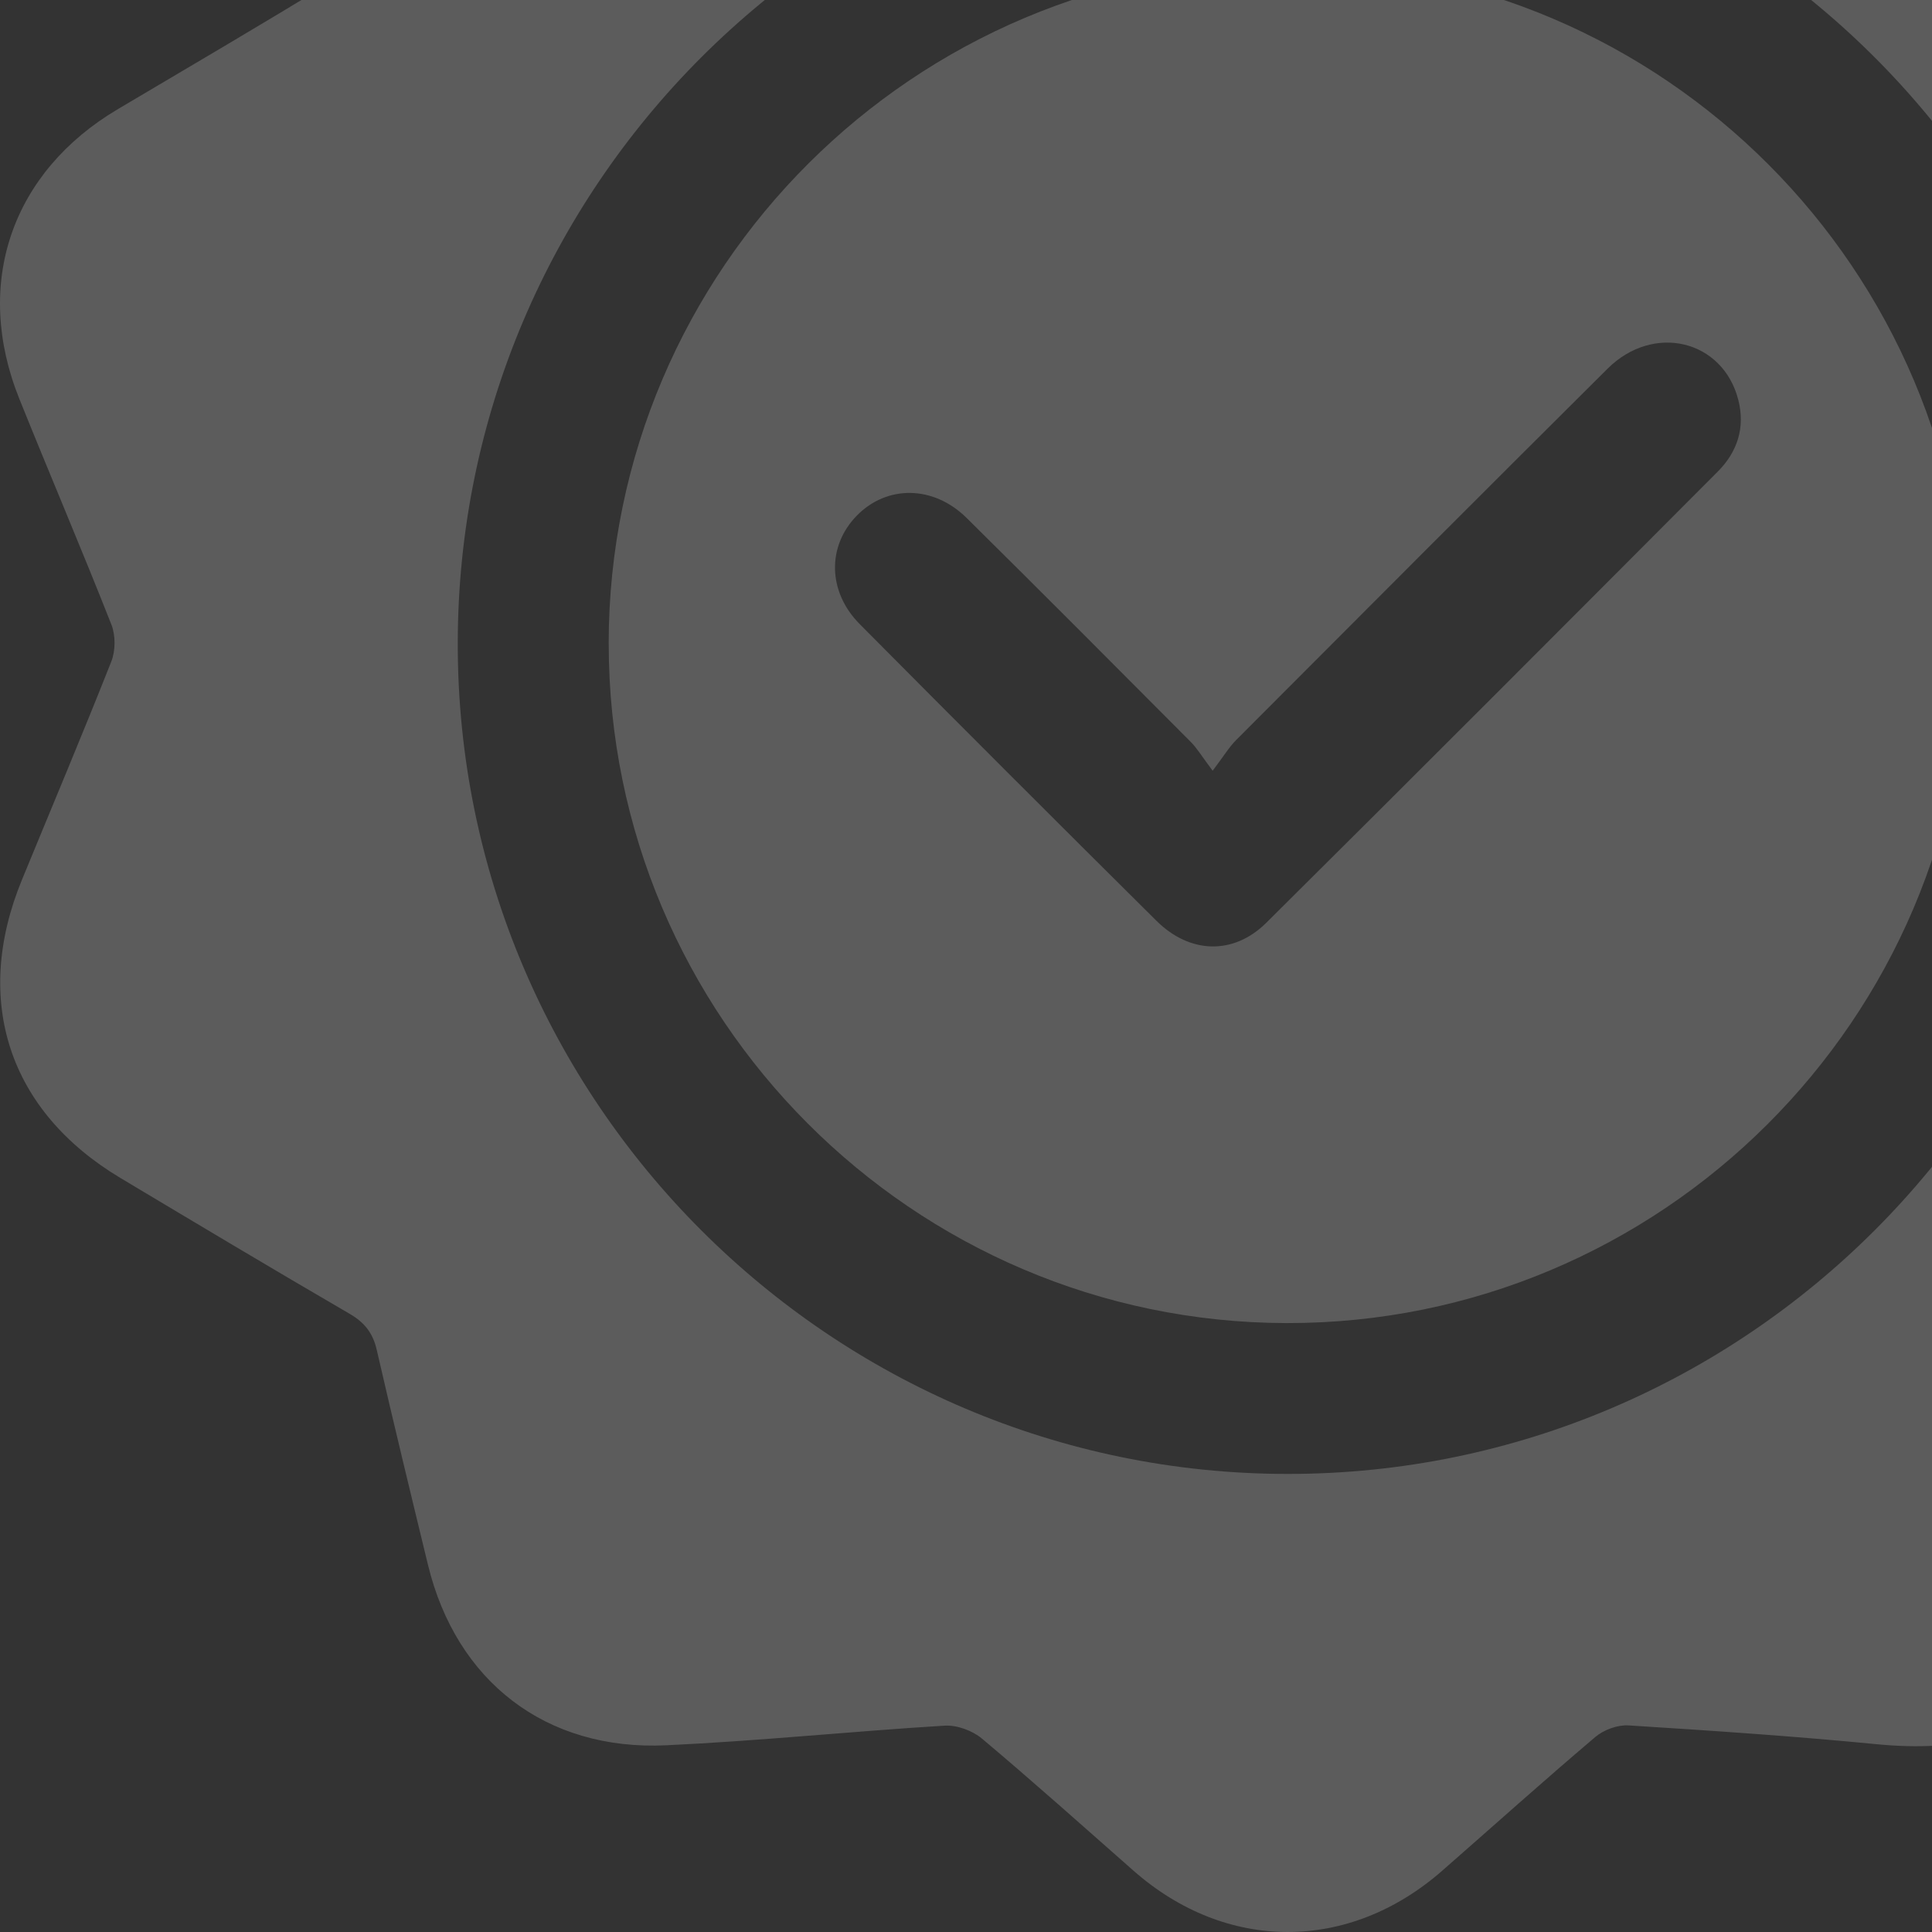
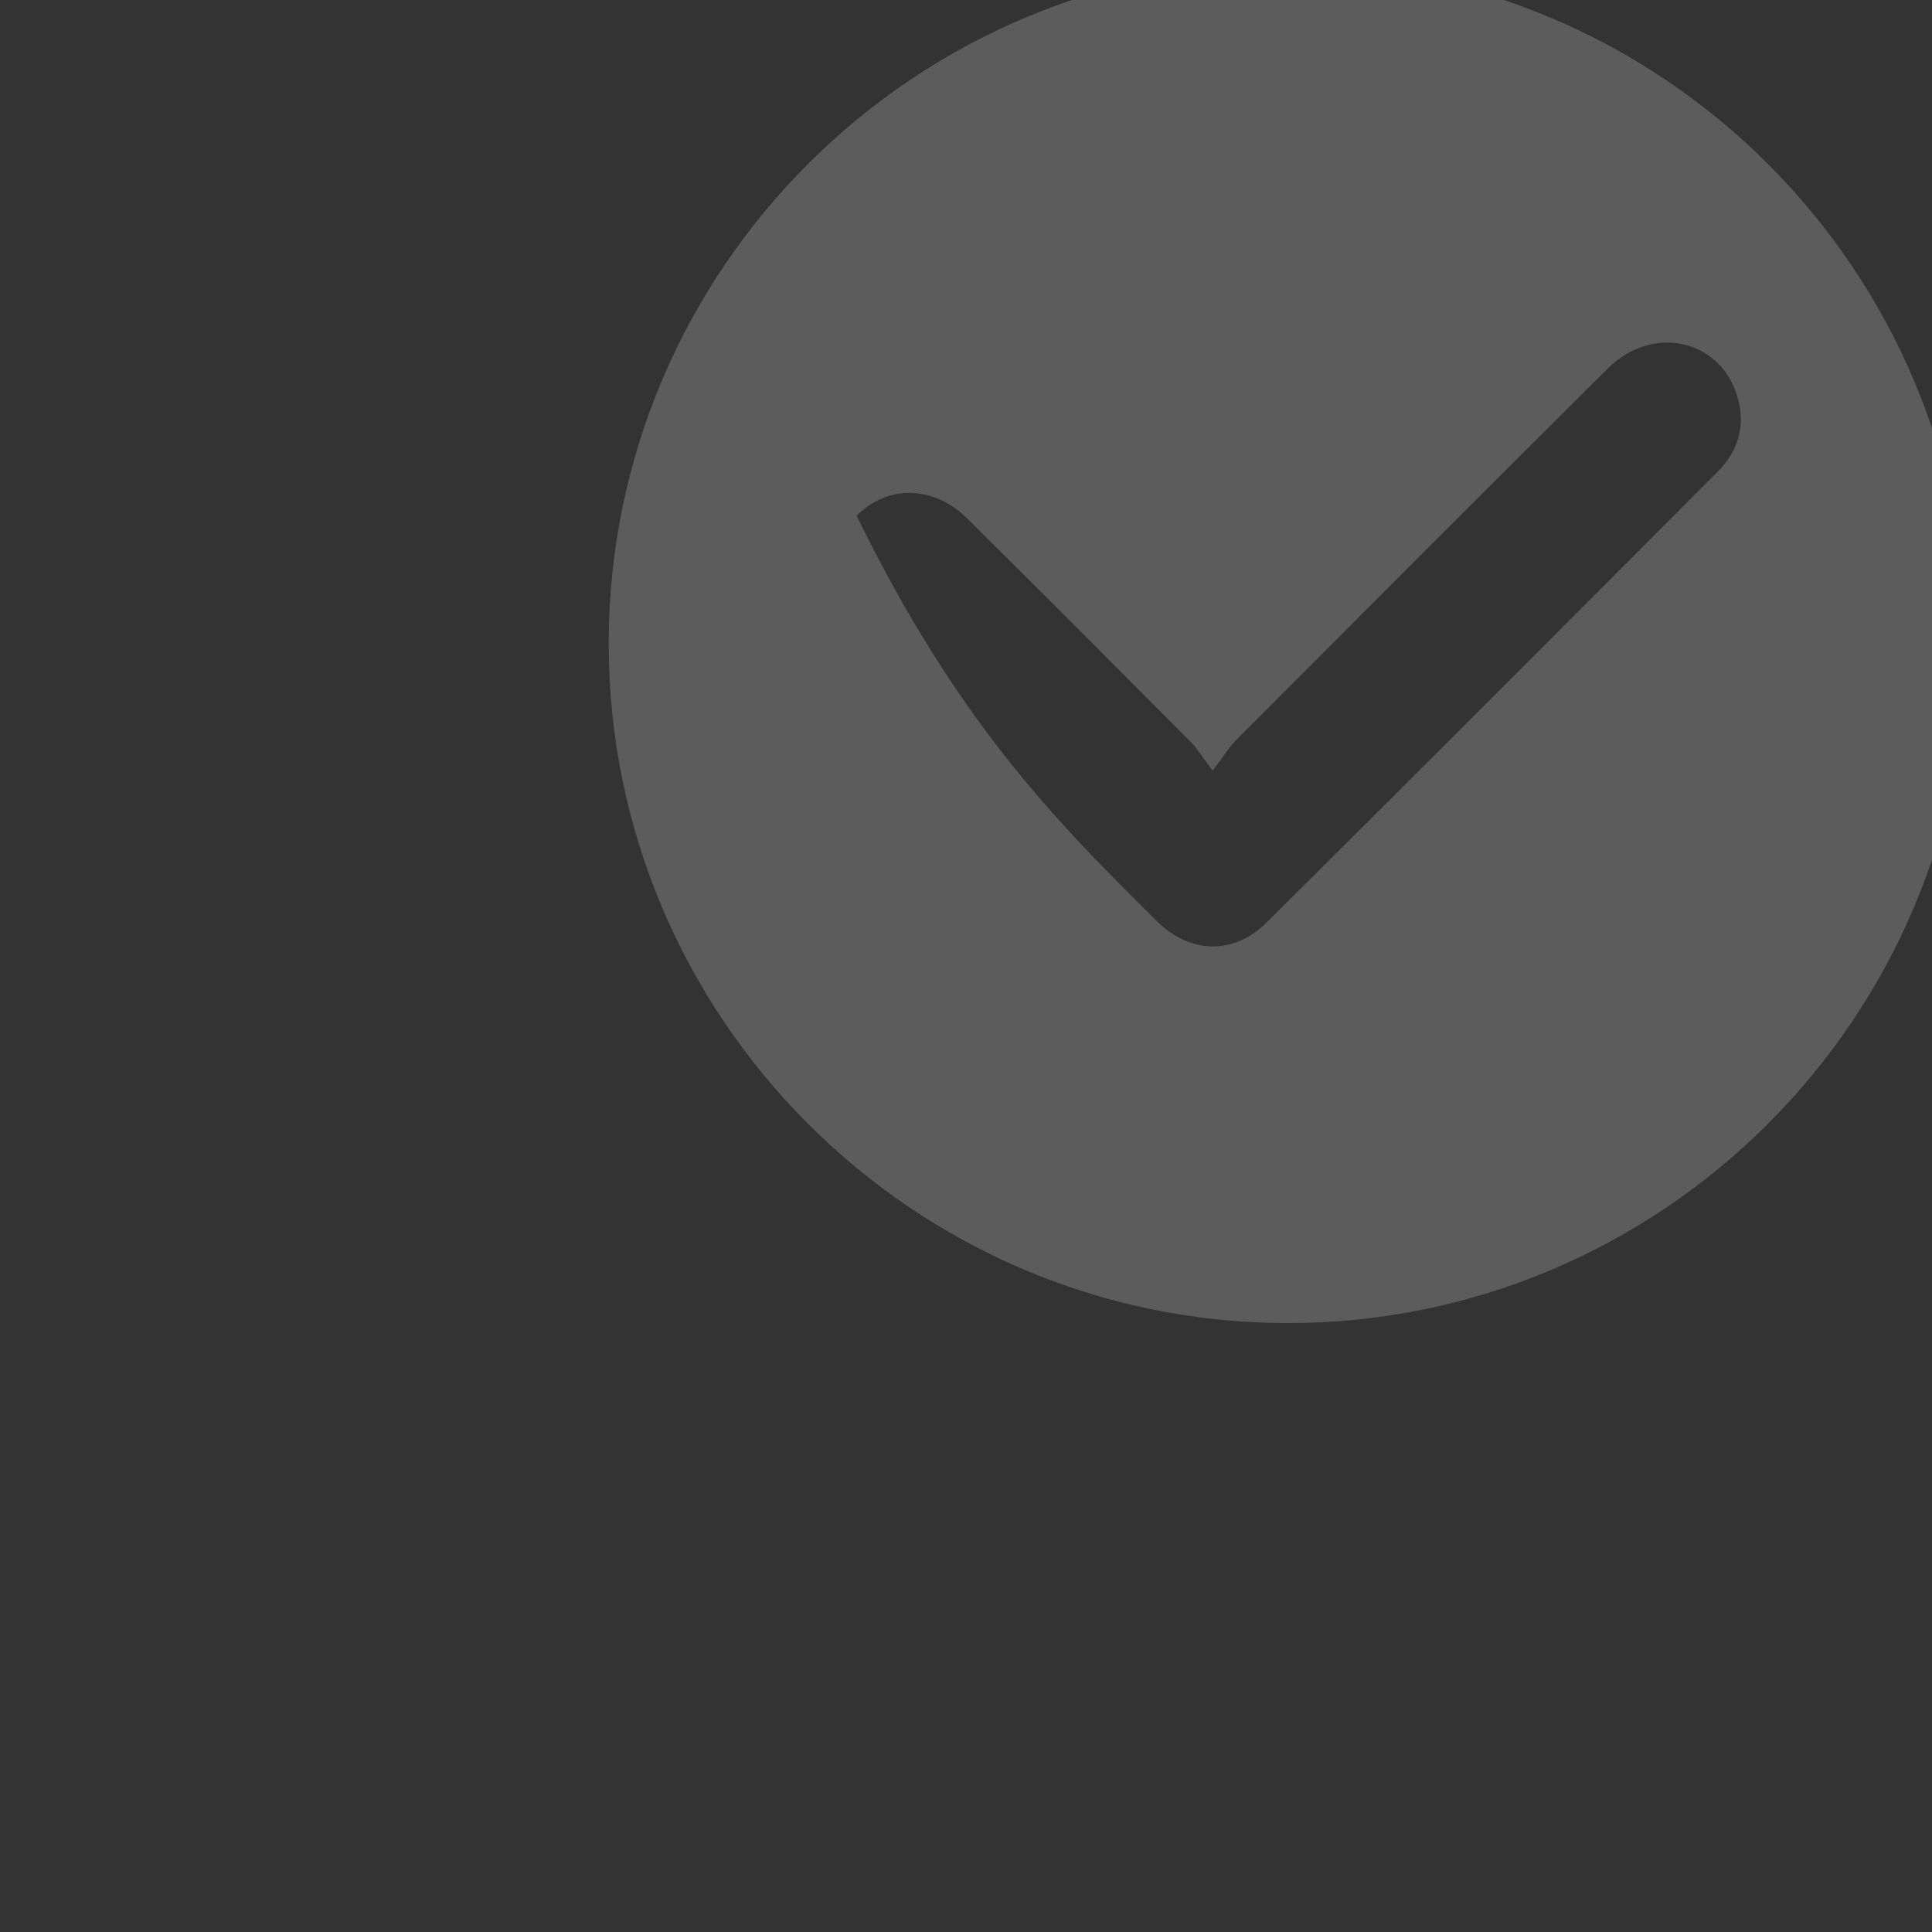
<svg xmlns="http://www.w3.org/2000/svg" width="120" height="120" viewBox="0 0 120 120" fill="none">
  <rect x="0" y="0" width="120" height="120" fill="#333333" stroke="none" />
  <g opacity="0.2">
-     <path d="M78.123 -40H82.185C86.487 -39.072 89.642 -36.323 92.734 -33.44C94.674 -31.632 96.728 -29.942 98.668 -28.134C99.452 -27.405 100.239 -27.123 101.318 -27.216C106.864 -27.69 112.417 -28.077 117.964 -28.531C125.549 -29.155 131.589 -24.816 133.397 -17.382C134.479 -12.941 135.484 -8.48 136.642 -4.058C136.85 -3.267 137.484 -2.384 138.175 -1.958C143.037 1.05 147.969 3.949 152.876 6.883C156.502 9.05 158.822 12.16 159.709 16.314C159.773 16.611 159.904 16.893 160 17.181V20.931C159.498 22.451 159.072 24 158.477 25.485C156.697 29.923 154.821 34.323 153.074 38.771C152.808 39.446 152.805 40.4 153.064 41.075C155.327 46.982 157.676 52.854 160 58.739V62.8C158.838 68.464 155.145 71.955 150.238 74.595C146.119 76.813 142.205 79.405 138.153 81.75C137.247 82.275 136.812 82.918 136.585 83.885C135.554 88.288 134.472 92.678 133.432 97.082C132.798 99.766 131.672 102.182 129.742 104.192C126.103 107.981 121.581 108.822 116.562 108.336C111.435 107.837 106.288 107.491 101.148 107.168C100.473 107.126 99.615 107.44 99.09 107.885C95.874 110.611 92.737 113.43 89.562 116.208C83.769 121.27 76.165 121.261 70.41 116.198C67.283 113.446 64.179 110.666 60.991 107.987C60.395 107.488 59.432 107.136 58.667 107.184C52.9 107.536 47.148 108.134 41.378 108.403C33.904 108.752 28.339 104.435 26.582 97.194C25.503 92.749 24.424 88.301 23.4 83.843C23.16 82.8 22.648 82.144 21.717 81.603C16.951 78.832 12.218 76 7.487 73.171C0.545 69.021 -1.721 62.15 1.361 54.65C3.218 50.131 5.119 45.629 6.914 41.085C7.18 40.413 7.183 39.453 6.914 38.781C5.064 34.09 3.083 29.453 1.201 24.774C-1.676 17.622 0.712 10.685 7.334 6.771C11.722 4.179 16.116 1.59 20.472 -1.056C21.032 -1.395 21.576 -2.029 21.781 -2.643C23.522 -7.869 25.218 -13.114 26.854 -18.371C28.973 -25.178 34.791 -29.114 41.954 -28.534C47.558 -28.08 53.162 -27.626 58.773 -27.27C59.544 -27.222 60.514 -27.552 61.116 -28.045C63.446 -29.962 65.718 -31.958 67.914 -34.029C70.871 -36.813 73.992 -39.258 78.123 -40ZM131.563 39.952C131.534 11.52 108.343 -11.616 79.919 -11.565C51.543 -11.514 28.457 11.587 28.432 39.952C28.406 68.365 51.578 91.552 79.999 91.549C108.423 91.549 131.592 68.365 131.563 39.949V39.952Z" fill="white" />
-     <path d="M37.806 39.974C37.816 16.701 56.811 -2.24 80.092 -2.189C103.309 -2.138 122.195 16.794 122.189 40.01C122.179 63.283 103.177 82.23 79.903 82.179C56.693 82.128 37.8 63.184 37.809 39.977L37.806 39.974ZM75.32 47.872C74.648 46.979 74.353 46.474 73.953 46.074C69.325 41.427 64.7 36.778 60.037 32.169C57.966 30.125 55.076 30.118 53.207 32.038C51.373 33.923 51.399 36.745 53.393 38.758C59.516 44.928 65.661 51.072 71.831 57.194C73.905 59.251 76.616 59.337 78.655 57.312C88.036 48 97.372 38.64 106.704 29.28C107.914 28.064 108.407 26.55 107.969 24.838C107.012 21.11 102.71 20.058 99.849 22.899C92.136 30.57 84.454 38.269 76.773 45.971C76.338 46.41 76.011 46.96 75.32 47.872Z" fill="white" />
+     <path d="M37.806 39.974C37.816 16.701 56.811 -2.24 80.092 -2.189C103.309 -2.138 122.195 16.794 122.189 40.01C122.179 63.283 103.177 82.23 79.903 82.179C56.693 82.128 37.8 63.184 37.809 39.977L37.806 39.974ZM75.32 47.872C74.648 46.979 74.353 46.474 73.953 46.074C69.325 41.427 64.7 36.778 60.037 32.169C57.966 30.125 55.076 30.118 53.207 32.038C59.516 44.928 65.661 51.072 71.831 57.194C73.905 59.251 76.616 59.337 78.655 57.312C88.036 48 97.372 38.64 106.704 29.28C107.914 28.064 108.407 26.55 107.969 24.838C107.012 21.11 102.71 20.058 99.849 22.899C92.136 30.57 84.454 38.269 76.773 45.971C76.338 46.41 76.011 46.96 75.32 47.872Z" fill="white" />
  </g>
</svg>